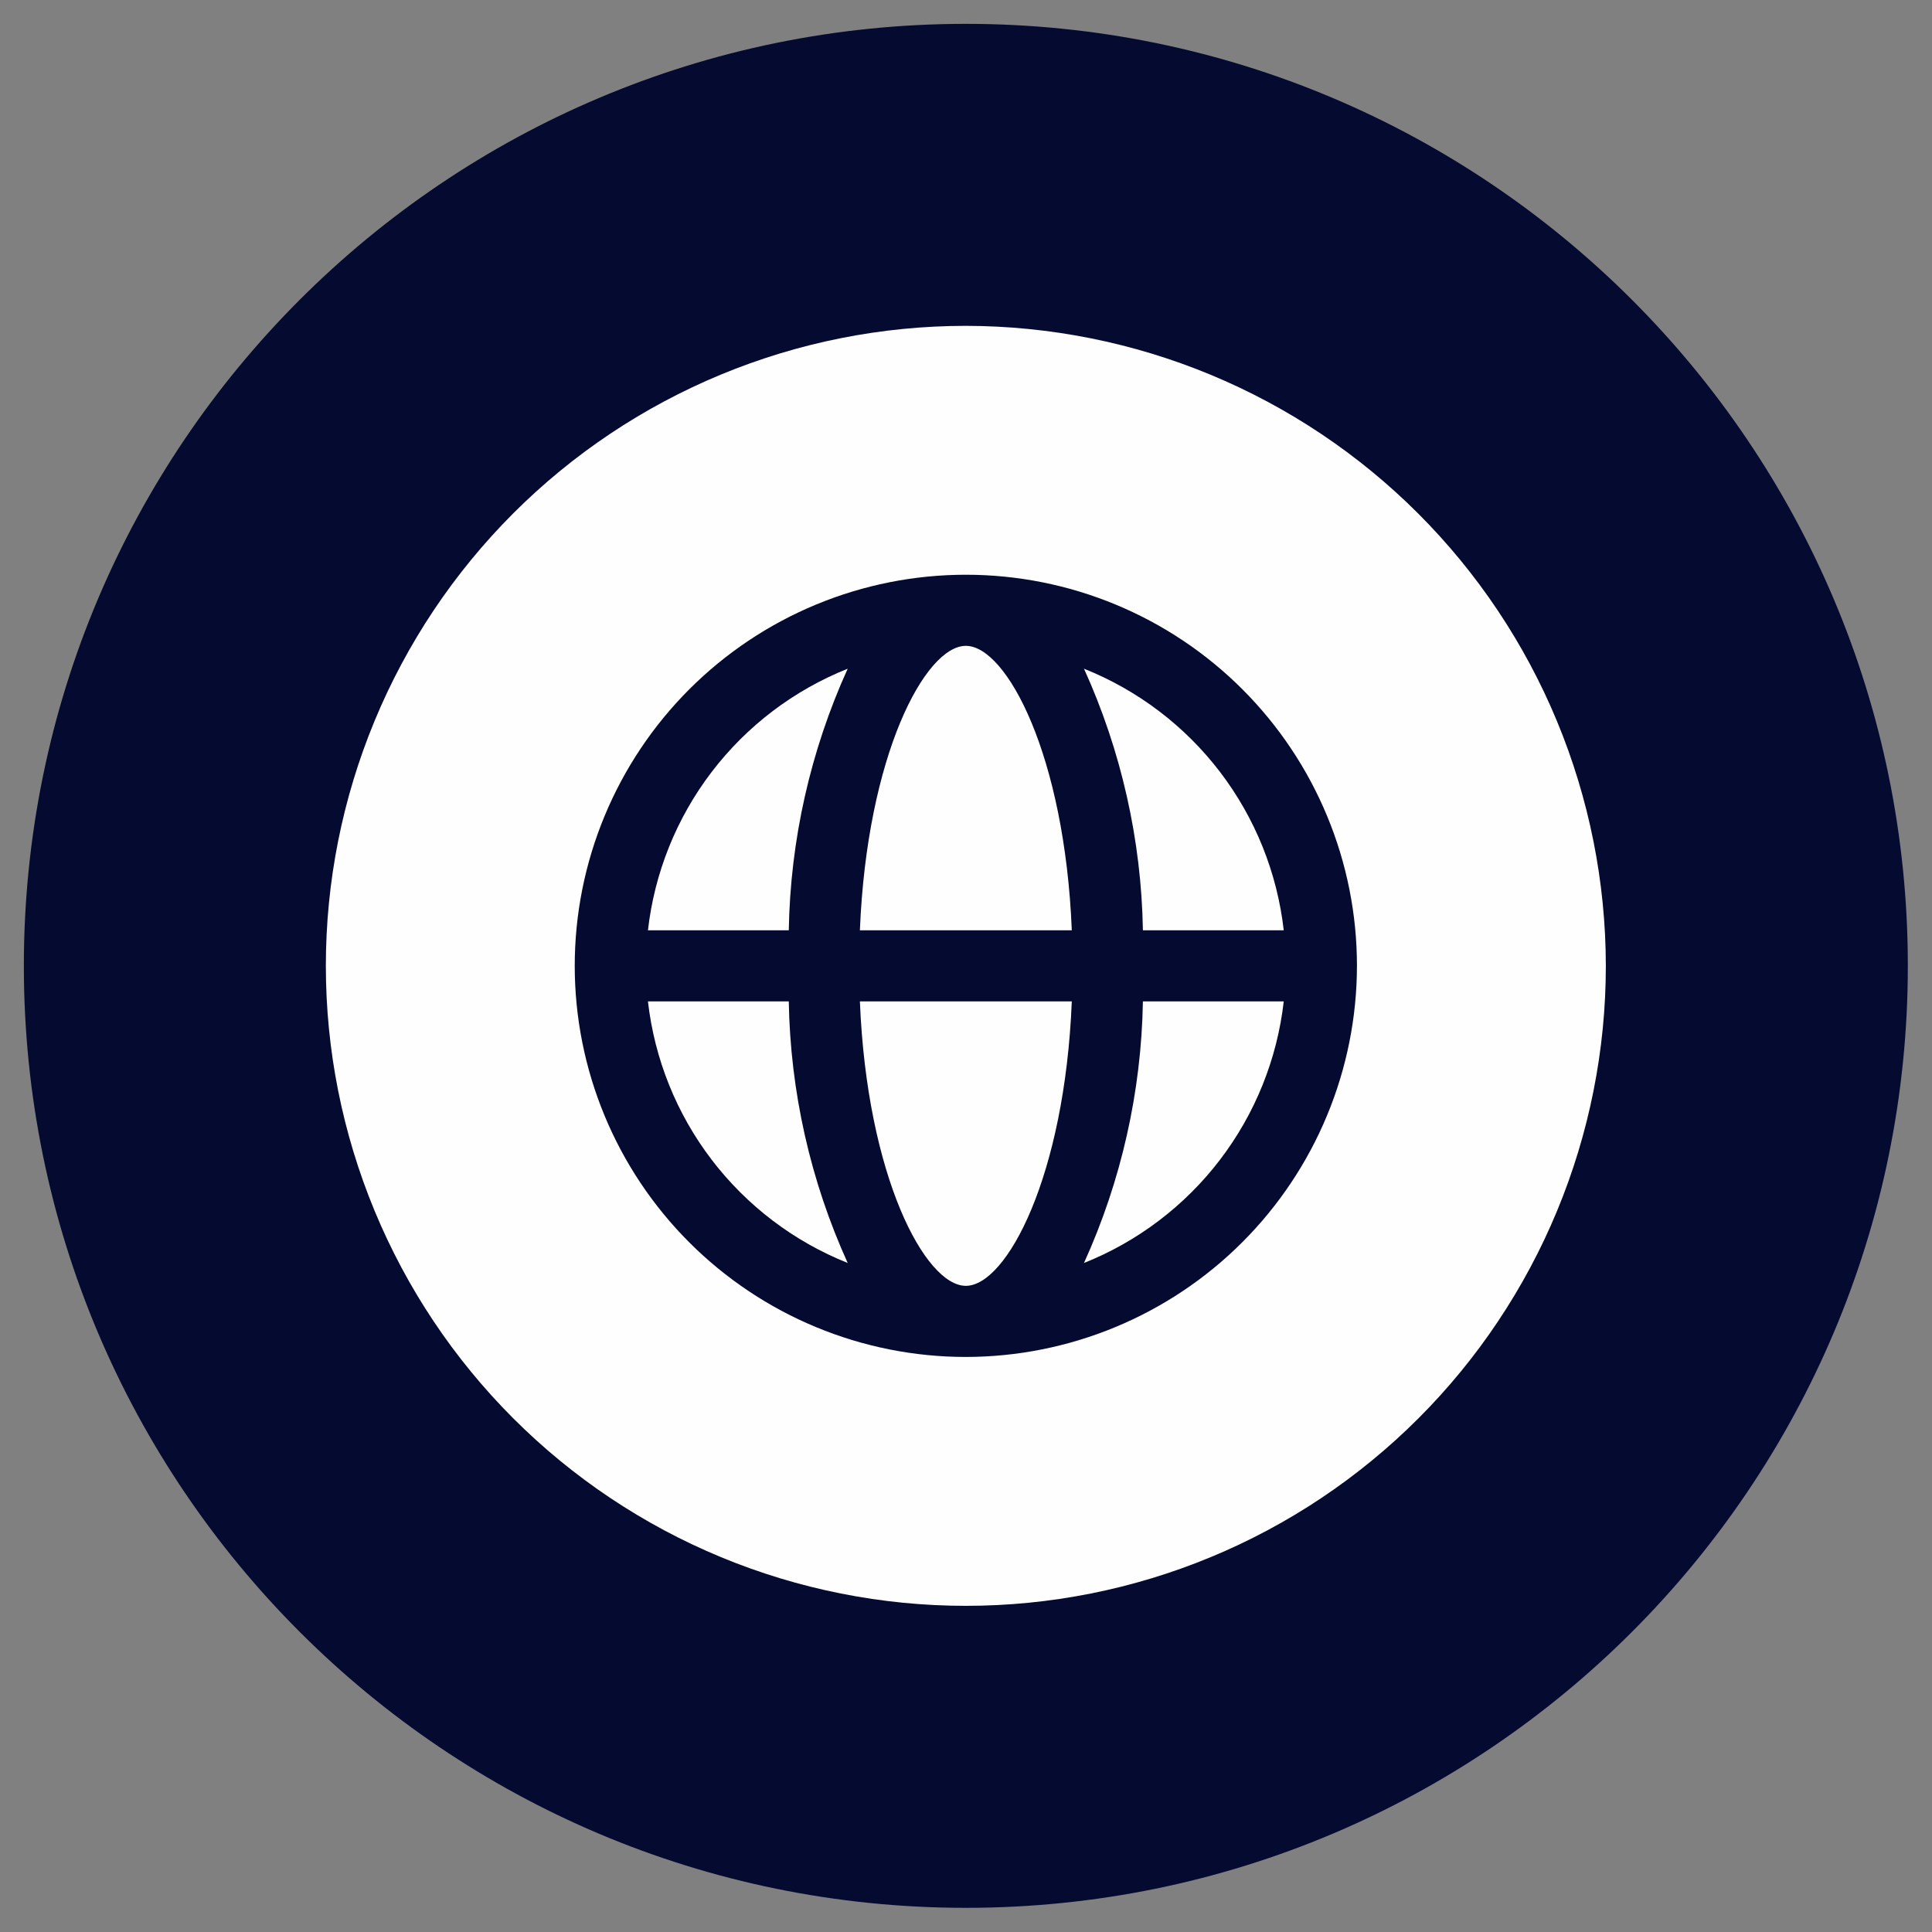
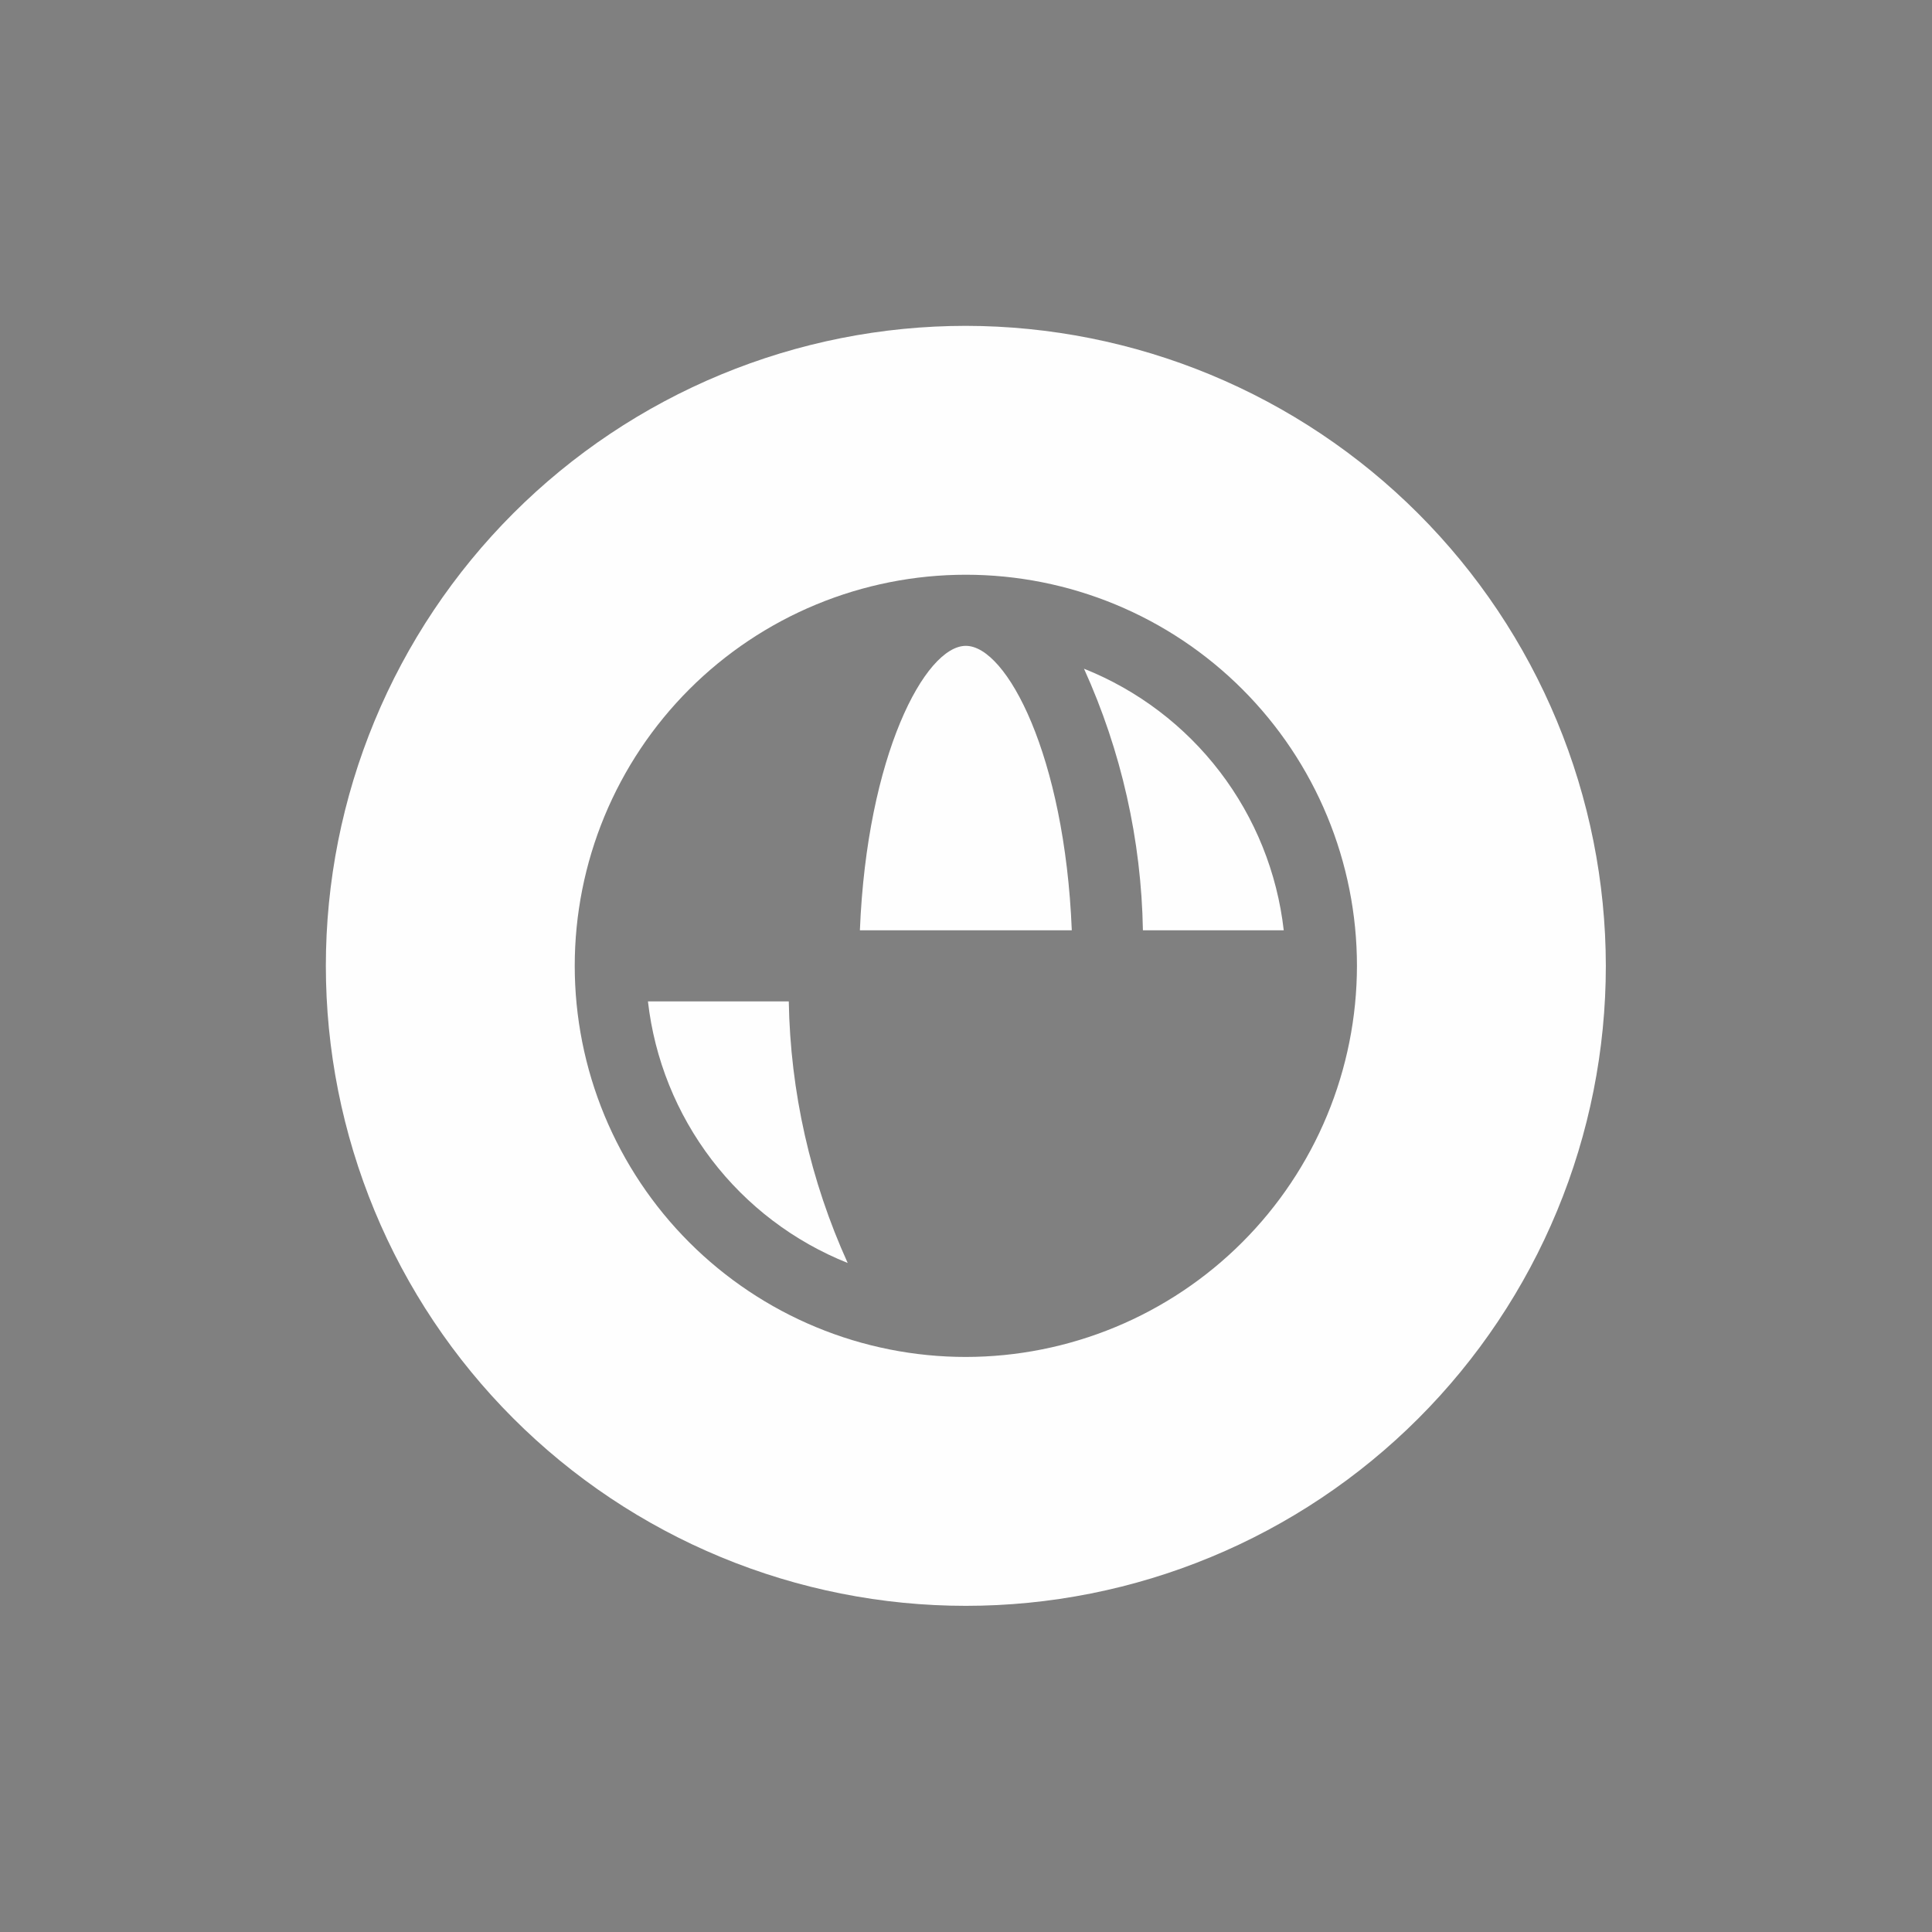
<svg xmlns="http://www.w3.org/2000/svg" width="4166" zoomAndPan="magnify" viewBox="0 0 3124.5 3124.5" height="4166" preserveAspectRatio="xMidYMid meet" version="1.0">
  <rect x="0" y="0" width="3124.5" height="3124.5" fill="#808080" stroke="none" />
  <defs>
    <clipPath id="38bee6a8ba">
-       <path d="M 38.582 38.582 L 3085.418 38.582 L 3085.418 3085.422 L 38.582 3085.422 Z M 38.582 38.582 " clip-rule="nonzero" />
+       <path d="M 38.582 38.582 L 3085.418 38.582 L 3085.418 3085.422 L 38.582 3085.422 Z " clip-rule="nonzero" />
    </clipPath>
    <clipPath id="fc3a2d8307">
-       <path d="M 1562 38.582 C 720.637 38.582 38.582 720.637 38.582 1562 C 38.582 2403.363 720.637 3085.422 1562 3085.422 C 2403.363 3085.422 3085.418 2403.363 3085.418 1562 C 3085.418 720.637 2403.363 38.582 1562 38.582 Z M 1562 38.582 " clip-rule="nonzero" />
-     </clipPath>
+       </clipPath>
    <clipPath id="adb0eec673">
      <path d="M 526.973 526.973 L 2597.391 526.973 L 2597.391 2597.391 L 526.973 2597.391 Z M 526.973 526.973 " clip-rule="nonzero" />
    </clipPath>
  </defs>
  <g clip-path="url(#38bee6a8ba)">
    <g clip-path="url(#fc3a2d8307)">
      <path fill="#050a30" d="M 38.582 38.582 L 3085.418 38.582 L 3085.418 3085.422 L 38.582 3085.422 Z M 38.582 38.582 " fill-opacity="1" fill-rule="nonzero" />
    </g>
  </g>
-   <path fill="#fefefe" d="M 1047.879 1504.492 L 1275.641 1504.492 C 1276.266 1468.078 1278.746 1431.789 1283.082 1395.629 C 1287.418 1359.469 1293.59 1323.621 1301.59 1288.09 C 1309.594 1252.562 1319.387 1217.531 1330.973 1183.004 C 1342.559 1148.473 1355.871 1114.625 1370.918 1081.457 C 1365.512 1083.617 1360.141 1085.863 1354.809 1088.203 C 1349.477 1090.543 1344.184 1092.969 1338.934 1095.488 C 1333.684 1098.004 1328.477 1100.609 1323.312 1103.301 C 1318.148 1105.996 1313.035 1108.773 1307.965 1111.641 C 1302.895 1114.504 1297.875 1117.453 1292.906 1120.488 C 1287.938 1123.523 1283.02 1126.641 1278.152 1129.84 C 1273.289 1133.039 1268.48 1136.32 1263.727 1139.68 C 1258.969 1143.043 1254.273 1146.484 1249.637 1150.004 C 1244.996 1153.523 1240.418 1157.121 1235.902 1160.793 C 1231.383 1164.469 1226.93 1168.219 1222.539 1172.043 C 1218.148 1175.867 1213.824 1179.766 1209.562 1183.734 C 1205.305 1187.703 1201.113 1191.746 1196.988 1195.855 C 1192.863 1199.969 1188.812 1204.148 1184.828 1208.395 C 1180.848 1212.641 1176.938 1216.957 1173.098 1221.336 C 1169.262 1225.715 1165.5 1230.156 1161.809 1234.664 C 1158.121 1239.168 1154.512 1243.738 1150.977 1248.363 C 1147.445 1252.992 1143.988 1257.68 1140.613 1262.422 C 1137.238 1267.168 1133.941 1271.969 1130.727 1276.82 C 1127.512 1281.676 1124.379 1286.586 1121.332 1291.547 C 1118.281 1296.508 1115.316 1301.52 1112.438 1306.578 C 1109.559 1311.641 1106.762 1316.746 1104.055 1321.902 C 1101.348 1327.055 1098.727 1332.254 1096.191 1337.496 C 1093.66 1342.742 1091.215 1348.023 1088.859 1353.352 C 1086.508 1358.676 1084.242 1364.039 1082.066 1369.441 C 1079.895 1374.844 1077.809 1380.281 1075.82 1385.75 C 1073.828 1391.223 1071.93 1396.727 1070.125 1402.262 C 1068.316 1407.797 1066.605 1413.363 1064.988 1418.957 C 1063.367 1424.551 1061.844 1430.168 1060.414 1435.812 C 1058.988 1441.461 1057.652 1447.125 1056.414 1452.816 C 1055.176 1458.504 1054.035 1464.215 1052.988 1469.941 C 1051.945 1475.672 1050.996 1481.414 1050.141 1487.176 C 1049.289 1492.934 1048.535 1498.707 1047.879 1504.492 Z M 1047.879 1504.492 " fill-opacity="1" fill-rule="nonzero" />
  <path fill="#fefefe" d="M 1561.996 1044.484 C 1496.043 1044.484 1402.086 1221.816 1390.641 1504.492 L 1733.348 1504.492 C 1721.906 1221.816 1627.949 1044.484 1561.996 1044.484 Z M 1561.996 1044.484 " fill-opacity="1" fill-rule="nonzero" />
-   <path fill="#fefefe" d="M 1561.996 2079.508 C 1627.949 2079.508 1721.906 1902.172 1733.348 1619.496 L 1390.641 1619.496 C 1402.086 1902.172 1496.043 2079.508 1561.996 2079.508 Z M 1561.996 2079.508 " fill-opacity="1" fill-rule="nonzero" />
  <path fill="#fefefe" d="M 1047.879 1619.496 C 1048.535 1625.281 1049.289 1631.055 1050.145 1636.816 C 1050.996 1642.574 1051.945 1648.32 1052.992 1654.047 C 1054.039 1659.773 1055.18 1665.484 1056.418 1671.172 C 1057.656 1676.863 1058.992 1682.531 1060.418 1688.176 C 1061.848 1693.82 1063.371 1699.438 1064.992 1705.031 C 1066.609 1710.625 1068.324 1716.191 1070.129 1721.727 C 1071.934 1727.262 1073.832 1732.766 1075.824 1738.238 C 1077.816 1743.707 1079.898 1749.145 1082.074 1754.547 C 1084.246 1759.949 1086.512 1765.312 1088.867 1770.637 C 1091.223 1775.961 1093.668 1781.246 1096.199 1786.488 C 1098.734 1791.73 1101.355 1796.93 1104.062 1802.086 C 1106.77 1807.238 1109.566 1812.348 1112.445 1817.406 C 1115.324 1822.469 1118.289 1827.48 1121.34 1832.441 C 1124.387 1837.398 1127.52 1842.309 1130.734 1847.164 C 1133.949 1852.02 1137.246 1856.816 1140.621 1861.562 C 1143.996 1866.305 1147.453 1870.992 1150.984 1875.621 C 1154.52 1880.25 1158.129 1884.816 1161.816 1889.32 C 1165.504 1893.828 1169.27 1898.27 1173.105 1902.648 C 1176.941 1907.027 1180.852 1911.344 1184.836 1915.59 C 1188.816 1919.84 1192.871 1924.016 1196.996 1928.129 C 1201.117 1932.238 1205.309 1936.281 1209.57 1940.25 C 1213.828 1944.223 1218.152 1948.117 1222.547 1951.941 C 1226.938 1955.766 1231.391 1959.516 1235.906 1963.191 C 1240.426 1966.863 1245 1970.461 1249.641 1973.98 C 1254.277 1977.504 1258.977 1980.941 1263.73 1984.305 C 1268.484 1987.668 1273.293 1990.949 1278.156 1994.148 C 1283.023 1997.348 1287.938 2000.465 1292.91 2003.5 C 1297.879 2006.535 1302.898 2009.484 1307.969 2012.348 C 1313.035 2015.215 1318.152 2017.992 1323.316 2020.684 C 1328.477 2023.379 1333.684 2025.984 1338.934 2028.5 C 1344.184 2031.02 1349.477 2033.449 1354.809 2035.785 C 1360.141 2038.125 1365.512 2040.375 1370.918 2042.531 C 1355.871 2009.367 1342.559 1975.516 1330.973 1940.988 C 1319.387 1906.461 1309.594 1871.43 1301.59 1835.898 C 1293.59 1800.367 1287.418 1764.523 1283.082 1728.359 C 1278.746 1692.199 1276.266 1655.91 1275.641 1619.496 Z M 1047.879 1619.496 " fill-opacity="1" fill-rule="nonzero" />
  <g clip-path="url(#adb0eec673)">
    <path fill="#fefefe" d="M 1561.996 526.973 C 1545.055 526.973 1528.129 527.391 1511.211 528.219 C 1494.289 529.051 1477.402 530.297 1460.547 531.957 C 1443.688 533.617 1426.883 535.691 1410.125 538.176 C 1393.371 540.66 1376.688 543.555 1360.074 546.859 C 1343.461 550.164 1326.938 553.875 1310.504 557.992 C 1294.074 562.109 1277.754 566.625 1261.543 571.543 C 1245.336 576.457 1229.254 581.77 1213.309 587.477 C 1197.359 593.184 1181.559 599.277 1165.91 605.762 C 1150.262 612.242 1134.777 619.105 1119.465 626.348 C 1104.152 633.59 1089.027 641.203 1074.09 649.188 C 1059.152 657.172 1044.418 665.52 1029.887 674.227 C 1015.359 682.938 1001.051 691.996 986.969 701.406 C 972.883 710.816 959.039 720.566 945.434 730.656 C 931.828 740.75 918.477 751.168 905.383 761.914 C 892.289 772.66 879.469 783.719 866.918 795.094 C 854.367 806.469 842.102 818.148 830.125 830.125 C 818.148 842.102 806.469 854.367 795.094 866.918 C 783.719 879.469 772.66 892.289 761.914 905.383 C 751.168 918.477 740.75 931.828 730.656 945.434 C 720.566 959.039 710.816 972.883 701.406 986.969 C 691.996 1001.051 682.938 1015.359 674.227 1029.887 C 665.52 1044.418 657.172 1059.152 649.188 1074.09 C 641.203 1089.027 633.59 1104.152 626.348 1119.465 C 619.105 1134.777 612.242 1150.262 605.762 1165.91 C 599.277 1181.559 593.184 1197.359 587.477 1213.309 C 581.77 1229.254 576.457 1245.336 571.543 1261.543 C 566.625 1277.754 562.109 1294.074 557.992 1310.504 C 553.875 1326.938 550.164 1343.461 546.859 1360.074 C 543.555 1376.688 540.66 1393.371 538.176 1410.125 C 535.691 1426.883 533.617 1443.688 531.957 1460.547 C 530.297 1477.402 529.051 1494.289 528.219 1511.211 C 527.391 1528.129 526.973 1545.055 526.973 1561.996 C 526.973 1578.934 527.391 1595.863 528.219 1612.781 C 529.051 1629.699 530.297 1646.586 531.957 1663.445 C 533.617 1680.301 535.691 1697.109 538.176 1713.863 C 540.66 1730.621 543.555 1747.305 546.859 1763.918 C 550.164 1780.531 553.875 1797.055 557.992 1813.484 C 562.109 1829.918 566.625 1846.238 571.543 1862.445 C 576.457 1878.656 581.77 1894.734 587.477 1910.684 C 593.184 1926.633 599.277 1942.43 605.762 1958.082 C 612.242 1973.73 619.105 1989.211 626.348 2004.523 C 633.59 2019.836 641.203 2034.961 649.188 2049.902 C 657.172 2064.84 665.52 2079.574 674.227 2094.102 C 682.938 2108.633 691.996 2122.938 701.406 2137.023 C 710.816 2151.105 720.566 2164.953 730.656 2178.559 C 740.75 2192.164 751.168 2205.512 761.914 2218.605 C 772.66 2231.699 783.719 2244.523 795.094 2257.074 C 806.469 2269.625 818.148 2281.887 830.125 2293.867 C 842.102 2305.844 854.367 2317.52 866.918 2328.895 C 879.469 2340.27 892.289 2351.332 905.383 2362.078 C 918.477 2372.824 931.828 2383.242 945.434 2393.332 C 959.039 2403.422 972.883 2413.172 986.969 2422.586 C 1001.051 2431.996 1015.359 2441.055 1029.887 2449.762 C 1044.418 2458.473 1059.152 2466.816 1074.09 2474.805 C 1089.027 2482.789 1104.152 2490.402 1119.465 2497.645 C 1134.777 2504.887 1150.262 2511.746 1165.91 2518.23 C 1181.559 2524.711 1197.359 2530.809 1213.309 2536.512 C 1229.254 2542.219 1245.336 2547.531 1261.543 2552.449 C 1277.754 2557.367 1294.074 2561.883 1310.504 2566 C 1326.938 2570.113 1343.461 2573.824 1360.074 2577.129 C 1376.688 2580.434 1393.371 2583.328 1410.125 2585.812 C 1426.883 2588.301 1443.688 2590.371 1460.547 2592.035 C 1477.402 2593.695 1494.289 2594.938 1511.211 2595.77 C 1528.129 2596.602 1545.055 2597.016 1561.996 2597.016 C 1578.934 2597.016 1595.863 2596.602 1612.781 2595.77 C 1629.699 2594.938 1646.586 2593.695 1663.445 2592.035 C 1680.301 2590.371 1697.109 2588.301 1713.863 2585.812 C 1730.621 2583.328 1747.305 2580.434 1763.918 2577.129 C 1780.531 2573.824 1797.055 2570.113 1813.484 2566 C 1829.918 2561.883 1846.238 2557.367 1862.445 2552.449 C 1878.656 2547.531 1894.734 2542.219 1910.684 2536.512 C 1926.633 2530.809 1942.43 2524.711 1958.082 2518.23 C 1973.73 2511.746 1989.211 2504.887 2004.523 2497.645 C 2019.836 2490.402 2034.961 2482.789 2049.902 2474.805 C 2064.84 2466.816 2079.574 2458.473 2094.102 2449.762 C 2108.633 2441.055 2122.938 2431.996 2137.023 2422.586 C 2151.105 2413.172 2164.953 2403.422 2178.559 2393.332 C 2192.164 2383.242 2205.512 2372.824 2218.605 2362.078 C 2231.699 2351.332 2244.523 2340.27 2257.074 2328.895 C 2269.625 2317.52 2281.887 2305.844 2293.867 2293.867 C 2305.844 2281.887 2317.52 2269.625 2328.895 2257.074 C 2340.27 2244.523 2351.332 2231.699 2362.078 2218.605 C 2372.824 2205.512 2383.242 2192.164 2393.332 2178.559 C 2403.422 2164.953 2413.172 2151.105 2422.586 2137.023 C 2431.996 2122.938 2441.055 2108.633 2449.762 2094.102 C 2458.473 2079.574 2466.816 2064.84 2474.805 2049.902 C 2482.789 2034.961 2490.402 2019.836 2497.645 2004.523 C 2504.887 1989.211 2511.746 1973.73 2518.23 1958.082 C 2524.711 1942.43 2530.809 1926.633 2536.516 1910.684 C 2542.219 1894.734 2547.531 1878.656 2552.449 1862.445 C 2557.367 1846.238 2561.883 1829.918 2566 1813.484 C 2570.113 1797.055 2573.824 1780.531 2577.129 1763.918 C 2580.434 1747.305 2583.328 1730.621 2585.812 1713.863 C 2588.301 1697.109 2590.375 1680.301 2592.035 1663.445 C 2593.695 1646.586 2594.938 1629.699 2595.77 1612.781 C 2596.602 1595.863 2597.016 1578.934 2597.016 1561.996 C 2596.996 1545.062 2596.562 1528.141 2595.715 1511.227 C 2594.863 1494.312 2593.602 1477.434 2591.926 1460.582 C 2590.246 1443.734 2588.16 1426.934 2585.656 1410.188 C 2583.156 1393.438 2580.25 1376.762 2576.93 1360.156 C 2573.613 1343.551 2569.891 1327.035 2565.762 1310.613 C 2561.633 1294.191 2557.105 1277.879 2552.18 1261.68 C 2547.25 1245.477 2541.93 1229.406 2536.215 1213.469 C 2530.5 1197.527 2524.398 1181.738 2517.91 1166.098 C 2511.418 1150.457 2504.551 1134.984 2497.301 1119.68 C 2490.055 1104.375 2482.438 1089.258 2474.449 1074.328 C 2466.457 1059.398 2458.109 1044.672 2449.398 1030.148 C 2440.688 1015.629 2431.625 1001.328 2422.215 987.254 C 2412.801 973.176 2403.051 959.34 2392.961 945.738 C 2382.871 932.141 2372.453 918.797 2361.707 905.707 C 2350.965 892.621 2339.906 879.805 2328.531 867.258 C 2317.16 854.711 2305.488 842.449 2293.512 830.477 C 2281.539 818.504 2269.281 806.832 2256.734 795.457 C 2244.188 784.086 2231.371 773.027 2218.281 762.281 C 2205.195 751.539 2191.852 741.121 2178.25 731.031 C 2164.652 720.938 2150.812 711.188 2136.738 701.777 C 2122.66 692.363 2108.359 683.305 2093.84 674.594 C 2079.32 665.883 2064.594 657.531 2049.664 649.543 C 2034.73 641.555 2019.613 633.934 2004.312 626.688 C 1989.008 619.441 1973.535 612.57 1957.895 606.082 C 1942.254 599.594 1926.461 593.492 1910.523 587.773 C 1894.582 582.059 1878.512 576.738 1862.312 571.812 C 1846.109 566.883 1829.801 562.355 1813.375 558.23 C 1796.953 554.102 1780.441 550.379 1763.836 547.059 C 1747.23 543.742 1730.551 540.832 1713.805 538.332 C 1697.055 535.832 1680.258 533.742 1663.406 532.066 C 1646.559 530.391 1629.676 529.125 1612.766 528.277 C 1595.852 527.426 1578.93 526.992 1561.996 526.973 Z M 1561.996 2194.508 C 1551.645 2194.508 1541.297 2194.254 1530.961 2193.746 C 1520.621 2193.238 1510.301 2192.477 1500 2191.461 C 1489.695 2190.449 1479.426 2189.18 1469.188 2187.664 C 1458.945 2186.145 1448.75 2184.375 1438.598 2182.355 C 1428.445 2180.336 1418.348 2178.066 1408.309 2175.555 C 1398.266 2173.039 1388.293 2170.277 1378.387 2167.273 C 1368.48 2164.27 1358.656 2161.023 1348.906 2157.535 C 1339.16 2154.047 1329.508 2150.324 1319.941 2146.359 C 1310.379 2142.398 1300.918 2138.207 1291.562 2133.781 C 1282.203 2129.355 1272.961 2124.703 1263.832 2119.82 C 1254.703 2114.941 1245.695 2109.84 1236.816 2104.52 C 1227.941 2099.199 1219.195 2093.66 1210.59 2087.91 C 1201.984 2082.16 1193.523 2076.199 1185.207 2070.035 C 1176.895 2063.867 1168.734 2057.5 1160.734 2050.934 C 1152.73 2044.367 1144.895 2037.609 1137.227 2030.656 C 1129.555 2023.703 1122.059 2016.57 1114.742 2009.25 C 1107.422 2001.93 1100.285 1994.434 1093.332 1986.766 C 1086.383 1979.094 1079.621 1971.258 1073.055 1963.258 C 1066.488 1955.254 1060.121 1947.098 1053.957 1938.781 C 1047.789 1930.469 1041.832 1922.008 1036.078 1913.402 C 1030.328 1904.793 1024.793 1896.051 1019.469 1887.172 C 1014.148 1878.293 1009.047 1869.289 1004.168 1860.16 C 999.289 1851.031 994.637 1841.789 990.211 1832.43 C 985.785 1823.07 981.59 1813.609 977.629 1804.047 C 973.668 1794.484 969.941 1784.828 966.457 1775.082 C 962.969 1765.336 959.723 1755.512 956.719 1745.605 C 953.711 1735.699 950.953 1725.727 948.438 1715.684 C 945.922 1705.641 943.656 1695.547 941.637 1685.391 C 939.617 1675.238 937.848 1665.043 936.328 1654.805 C 934.809 1644.566 933.543 1634.293 932.527 1623.992 C 931.512 1613.691 930.75 1603.371 930.242 1593.031 C 929.734 1582.691 929.48 1572.348 929.48 1561.996 C 929.48 1551.645 929.734 1541.297 930.242 1530.961 C 930.75 1520.621 931.512 1510.301 932.527 1500 C 933.543 1489.695 934.809 1479.426 936.328 1469.188 C 937.848 1458.945 939.617 1448.75 941.637 1438.598 C 943.656 1428.445 945.922 1418.348 948.438 1408.309 C 950.953 1398.266 953.711 1388.293 956.719 1378.387 C 959.723 1368.48 962.969 1358.656 966.457 1348.906 C 969.941 1339.16 973.668 1329.508 977.629 1319.941 C 981.59 1310.379 985.785 1300.918 990.211 1291.562 C 994.637 1282.203 999.289 1272.961 1004.168 1263.832 C 1009.047 1254.703 1014.148 1245.695 1019.469 1236.816 C 1024.793 1227.941 1030.328 1219.195 1036.078 1210.59 C 1041.832 1201.984 1047.789 1193.523 1053.957 1185.207 C 1060.121 1176.895 1066.488 1168.734 1073.055 1160.734 C 1079.621 1152.73 1086.383 1144.895 1093.332 1137.227 C 1100.285 1129.555 1107.422 1122.059 1114.742 1114.742 C 1122.059 1107.422 1129.555 1100.285 1137.227 1093.332 C 1144.895 1086.383 1152.73 1079.621 1160.734 1073.055 C 1168.734 1066.488 1176.895 1060.121 1185.207 1053.957 C 1193.523 1047.789 1201.984 1041.832 1210.59 1036.078 C 1219.195 1030.328 1227.941 1024.793 1236.82 1019.469 C 1245.695 1014.148 1254.703 1009.047 1263.832 1004.168 C 1272.961 999.289 1282.203 994.637 1291.562 990.211 C 1300.918 985.785 1310.379 981.59 1319.941 977.629 C 1329.508 973.668 1339.16 969.941 1348.906 966.457 C 1358.656 962.969 1368.48 959.723 1378.387 956.719 C 1388.293 953.711 1398.266 950.953 1408.309 948.438 C 1418.348 945.922 1428.445 943.656 1438.598 941.637 C 1448.75 939.617 1458.945 937.848 1469.188 936.328 C 1479.426 934.809 1489.695 933.543 1500 932.527 C 1510.301 931.512 1520.621 930.75 1530.961 930.242 C 1541.297 929.734 1551.645 929.48 1561.996 929.48 C 1572.348 929.48 1582.691 929.734 1593.031 930.242 C 1603.371 930.75 1613.691 931.512 1623.992 932.527 C 1634.293 933.543 1644.566 934.809 1654.805 936.328 C 1665.043 937.848 1675.238 939.617 1685.391 941.637 C 1695.547 943.656 1705.641 945.922 1715.684 948.438 C 1725.727 950.953 1735.699 953.711 1745.605 956.719 C 1755.512 959.723 1765.336 962.969 1775.082 966.457 C 1784.828 969.941 1794.484 973.668 1804.047 977.629 C 1813.609 981.59 1823.07 985.785 1832.43 990.211 C 1841.789 994.637 1851.031 999.289 1860.16 1004.168 C 1869.289 1009.047 1878.293 1014.148 1887.172 1019.469 C 1896.051 1024.793 1904.793 1030.328 1913.402 1036.078 C 1922.008 1041.832 1930.469 1047.789 1938.781 1053.957 C 1947.098 1060.121 1955.254 1066.488 1963.258 1073.055 C 1971.258 1079.621 1979.094 1086.383 1986.766 1093.332 C 1994.434 1100.285 2001.93 1107.422 2009.25 1114.742 C 2016.57 1122.059 2023.707 1129.555 2030.656 1137.227 C 2037.609 1144.895 2044.367 1152.73 2050.934 1160.734 C 2057.5 1168.734 2063.867 1176.895 2070.035 1185.207 C 2076.199 1193.523 2082.16 1201.984 2087.91 1210.59 C 2093.66 1219.195 2099.199 1227.941 2104.52 1236.82 C 2109.84 1245.695 2114.941 1254.703 2119.82 1263.832 C 2124.703 1272.961 2129.355 1282.203 2133.781 1291.562 C 2138.207 1300.918 2142.398 1310.379 2146.359 1319.941 C 2150.324 1329.508 2154.047 1339.16 2157.535 1348.906 C 2161.023 1358.656 2164.27 1368.48 2167.273 1378.387 C 2170.277 1388.293 2173.039 1398.266 2175.555 1408.309 C 2178.066 1418.348 2180.336 1428.445 2182.355 1438.598 C 2184.375 1448.75 2186.145 1458.945 2187.664 1469.188 C 2189.18 1479.426 2190.449 1489.695 2191.465 1500 C 2192.477 1510.301 2193.238 1520.621 2193.746 1530.961 C 2194.254 1541.297 2194.508 1551.645 2194.508 1561.996 C 2194.496 1572.344 2194.23 1582.684 2193.711 1593.02 C 2193.191 1603.355 2192.422 1613.672 2191.395 1623.969 C 2190.371 1634.266 2189.094 1644.531 2187.566 1654.766 C 2186.039 1665 2184.258 1675.191 2182.23 1685.34 C 2180.203 1695.488 2177.93 1705.578 2175.406 1715.617 C 2172.883 1725.652 2170.117 1735.621 2167.105 1745.52 C 2164.094 1755.422 2160.844 1765.242 2157.348 1774.984 C 2153.855 1784.723 2150.129 1794.375 2146.16 1803.93 C 2142.195 1813.488 2138 1822.945 2133.57 1832.297 C 2129.141 1841.648 2124.484 1850.887 2119.602 1860.012 C 2114.719 1869.137 2109.617 1878.137 2104.293 1887.008 C 2098.969 1895.883 2093.434 1904.621 2087.68 1913.223 C 2081.93 1921.828 2075.969 1930.281 2069.805 1938.594 C 2063.637 1946.902 2057.273 1955.059 2050.707 1963.059 C 2044.141 1971.055 2037.383 1978.887 2030.434 1986.555 C 2023.48 1994.223 2016.348 2001.715 2009.031 2009.031 C 2001.715 2016.348 1994.223 2023.48 1986.555 2030.434 C 1978.887 2037.383 1971.055 2044.141 1963.059 2050.707 C 1955.059 2057.273 1946.902 2063.637 1938.594 2069.805 C 1930.281 2075.969 1921.828 2081.93 1913.223 2087.68 C 1904.621 2093.434 1895.883 2098.969 1887.008 2104.293 C 1878.137 2109.617 1869.137 2114.719 1860.012 2119.602 C 1850.887 2124.484 1841.648 2129.141 1832.297 2133.57 C 1822.945 2138 1813.488 2142.195 1803.93 2146.16 C 1794.375 2150.129 1784.723 2153.855 1774.984 2157.348 C 1765.242 2160.844 1755.422 2164.094 1745.52 2167.105 C 1735.621 2170.117 1725.652 2172.883 1715.617 2175.406 C 1705.578 2177.93 1695.488 2180.203 1685.34 2182.23 C 1675.191 2184.258 1665 2186.039 1654.766 2187.566 C 1644.531 2189.094 1634.266 2190.371 1623.969 2191.395 C 1613.672 2192.422 1603.355 2193.191 1593.02 2193.711 C 1582.684 2194.23 1572.344 2194.496 1561.996 2194.508 Z M 1561.996 2194.508 " fill-opacity="1" fill-rule="nonzero" />
  </g>
  <path fill="#fefefe" d="M 1753.07 1081.457 C 1768.117 1114.625 1781.434 1148.473 1793.02 1183.004 C 1804.602 1217.531 1814.395 1252.562 1822.398 1288.09 C 1830.402 1323.621 1836.57 1359.469 1840.906 1395.629 C 1845.246 1431.789 1847.727 1468.078 1848.352 1504.492 L 2076.113 1504.492 C 2075.457 1498.707 2074.699 1492.934 2073.848 1487.176 C 2072.996 1481.414 2072.047 1475.672 2071 1469.941 C 2069.957 1464.215 2068.812 1458.504 2067.574 1452.816 C 2066.336 1447.125 2065.004 1441.461 2063.574 1435.812 C 2062.145 1430.168 2060.621 1424.551 2059.004 1418.957 C 2057.387 1413.363 2055.672 1407.797 2053.867 1402.262 C 2052.062 1396.727 2050.164 1391.223 2048.172 1385.75 C 2046.18 1380.281 2044.098 1374.844 2041.922 1369.441 C 2039.75 1364.039 2037.484 1358.676 2035.129 1353.352 C 2032.773 1348.023 2030.332 1342.742 2027.797 1337.496 C 2025.266 1332.254 2022.645 1327.055 2019.934 1321.902 C 2017.227 1316.746 2014.434 1311.641 2011.555 1306.578 C 2008.672 1301.516 2005.707 1296.508 2002.66 1291.547 C 1999.609 1286.586 1996.477 1281.676 1993.262 1276.82 C 1990.051 1271.965 1986.754 1267.168 1983.379 1262.422 C 1980 1257.68 1976.547 1252.992 1973.012 1248.363 C 1969.48 1243.738 1965.867 1239.168 1962.18 1234.664 C 1958.492 1230.156 1954.73 1225.715 1950.891 1221.336 C 1947.055 1216.957 1943.145 1212.641 1939.16 1208.395 C 1935.18 1204.145 1931.125 1199.969 1927.004 1195.855 C 1922.879 1191.746 1918.688 1187.703 1914.426 1183.734 C 1910.168 1179.766 1905.844 1175.867 1901.449 1172.043 C 1897.059 1168.219 1892.605 1164.469 1888.09 1160.793 C 1883.57 1157.121 1878.992 1153.523 1874.355 1150.004 C 1869.715 1146.484 1865.02 1143.043 1860.266 1139.68 C 1855.512 1136.32 1850.703 1133.039 1845.836 1129.84 C 1840.973 1126.637 1836.055 1123.523 1831.086 1120.488 C 1826.113 1117.453 1821.094 1114.504 1816.027 1111.641 C 1810.957 1108.773 1805.84 1105.996 1800.676 1103.301 C 1795.516 1100.609 1790.309 1098.004 1785.059 1095.488 C 1779.809 1092.969 1774.516 1090.543 1769.184 1088.203 C 1763.852 1085.863 1758.48 1083.617 1753.07 1081.457 Z M 1753.07 1081.457 " fill-opacity="1" fill-rule="nonzero" />
-   <path fill="#fefefe" d="M 1753.07 2042.531 C 1758.48 2040.375 1763.852 2038.125 1769.184 2035.785 C 1774.516 2033.449 1779.805 2031.02 1785.055 2028.5 C 1790.305 2025.984 1795.512 2023.379 1800.676 2020.684 C 1805.84 2017.992 1810.953 2015.215 1816.023 2012.348 C 1821.094 2009.484 1826.113 2006.535 1831.082 2003.5 C 1836.051 2000.465 1840.969 1997.348 1845.832 1994.148 C 1850.699 1990.949 1855.508 1987.668 1860.262 1984.305 C 1865.016 1980.941 1869.711 1977.5 1874.352 1973.98 C 1878.988 1970.461 1883.566 1966.863 1888.082 1963.191 C 1892.602 1959.516 1897.055 1955.766 1901.445 1951.941 C 1905.836 1948.117 1910.16 1944.219 1914.422 1940.25 C 1918.68 1936.281 1922.871 1932.238 1926.996 1928.129 C 1931.121 1924.016 1935.172 1919.84 1939.156 1915.59 C 1943.137 1911.344 1947.047 1907.027 1950.887 1902.648 C 1954.723 1898.27 1958.484 1893.828 1962.172 1889.32 C 1965.859 1884.816 1969.473 1880.25 1973.004 1875.621 C 1976.539 1870.992 1979.996 1866.305 1983.371 1861.562 C 1986.746 1856.816 1990.043 1852.02 1993.258 1847.164 C 1996.469 1842.309 1999.602 1837.398 2002.652 1832.441 C 2005.699 1827.48 2008.664 1822.469 2011.547 1817.406 C 2014.426 1812.348 2017.219 1807.238 2019.93 1802.086 C 2022.637 1796.93 2025.258 1791.73 2027.789 1786.488 C 2030.324 1781.246 2032.77 1775.961 2035.125 1770.637 C 2037.477 1765.312 2039.742 1759.949 2041.918 1754.547 C 2044.094 1749.145 2046.176 1743.707 2048.168 1738.238 C 2050.156 1732.766 2052.055 1727.262 2053.863 1721.727 C 2055.668 1716.191 2057.379 1710.625 2059 1705.031 C 2060.617 1699.438 2062.141 1693.82 2063.57 1688.176 C 2065 1682.531 2066.336 1676.863 2067.574 1671.172 C 2068.812 1665.484 2069.953 1659.773 2071 1654.047 C 2072.047 1648.32 2072.996 1642.574 2073.848 1636.816 C 2074.699 1631.055 2075.457 1625.281 2076.113 1619.496 L 1848.352 1619.496 C 1847.727 1655.91 1845.246 1692.199 1840.906 1728.359 C 1836.57 1764.523 1830.402 1800.367 1822.398 1835.898 C 1814.395 1871.43 1804.602 1906.461 1793.02 1940.988 C 1781.434 1975.516 1768.117 2009.367 1753.07 2042.531 Z M 1753.07 2042.531 " fill-opacity="1" fill-rule="nonzero" />
</svg>